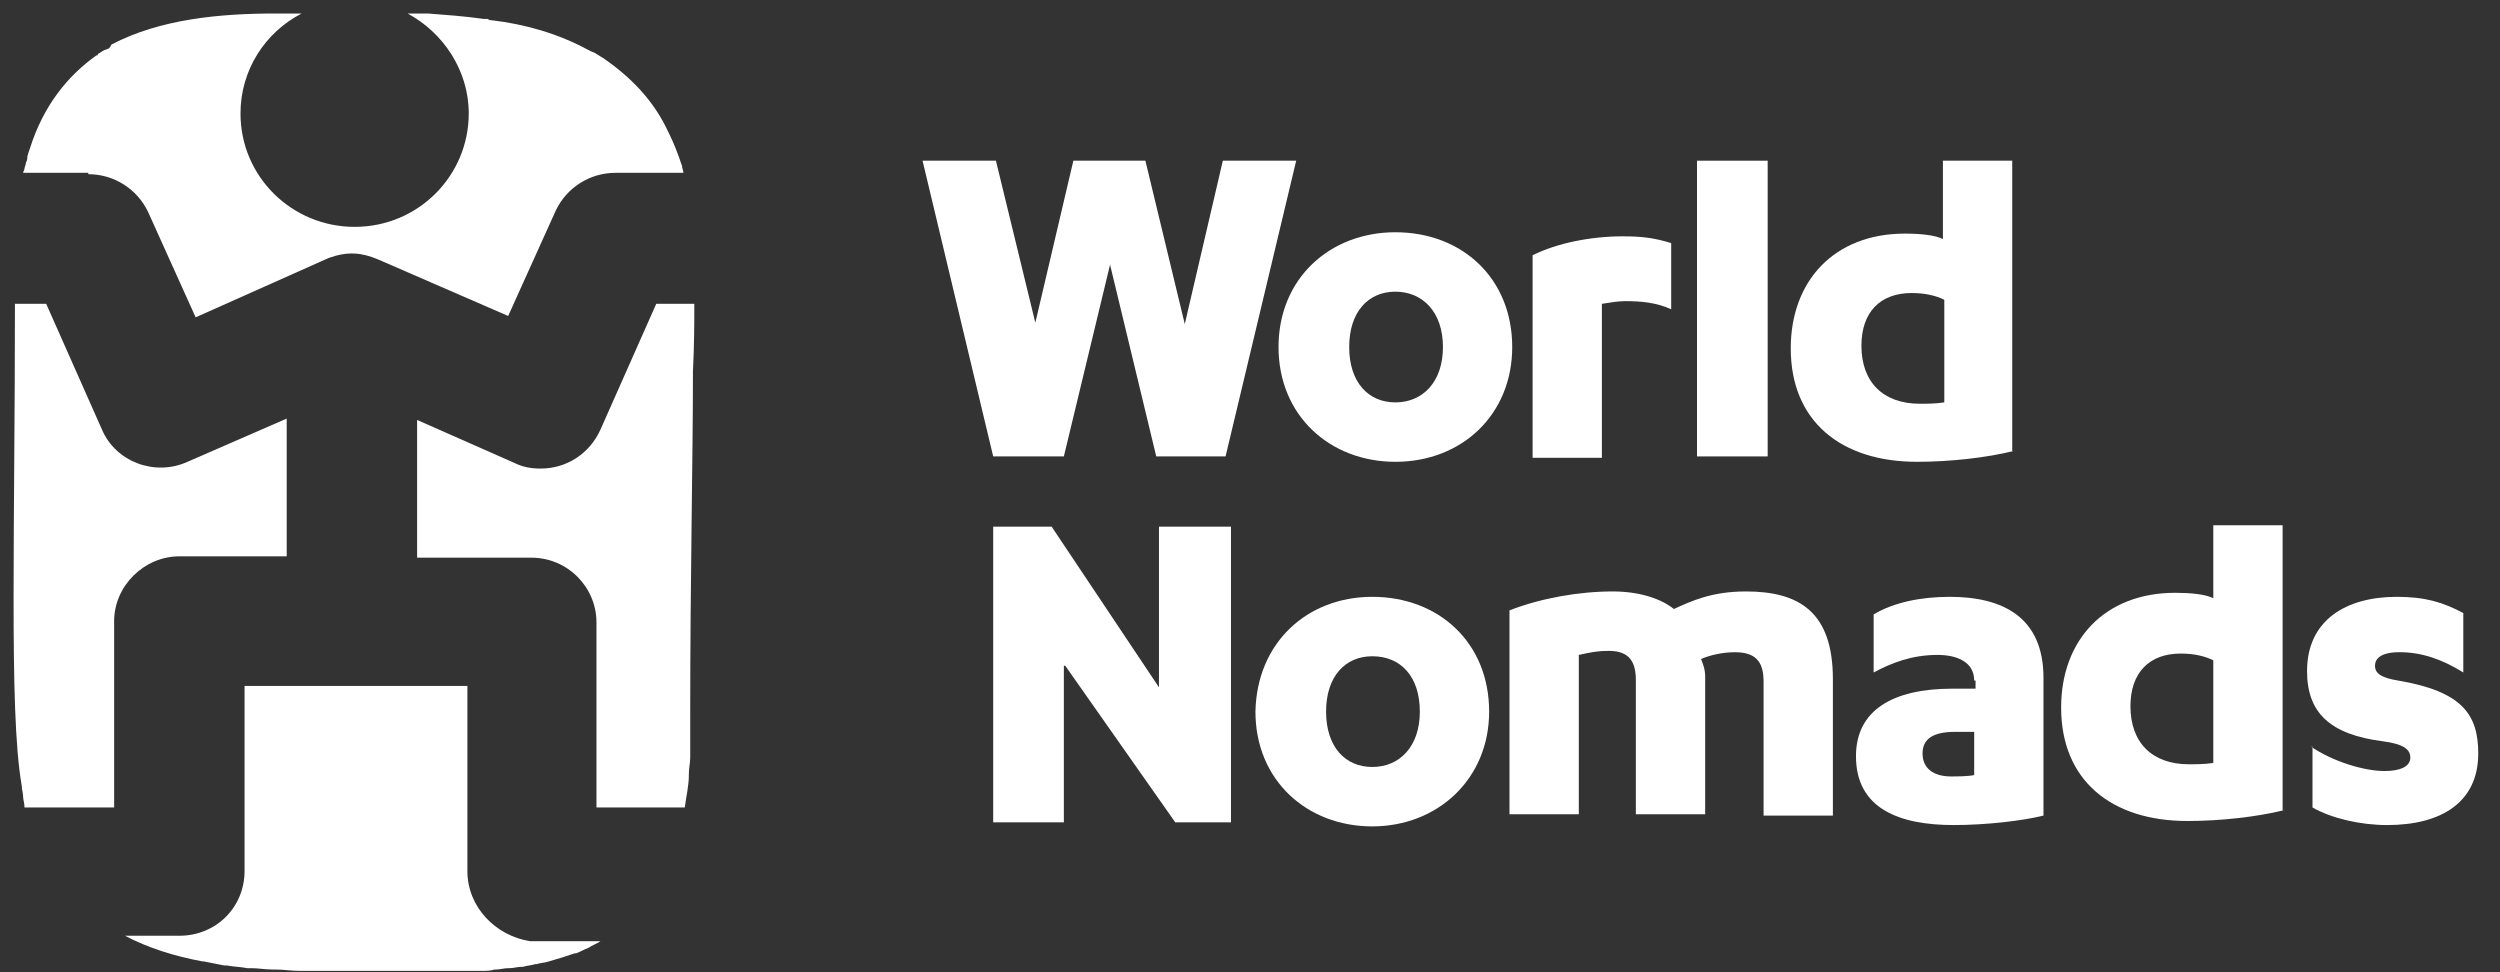
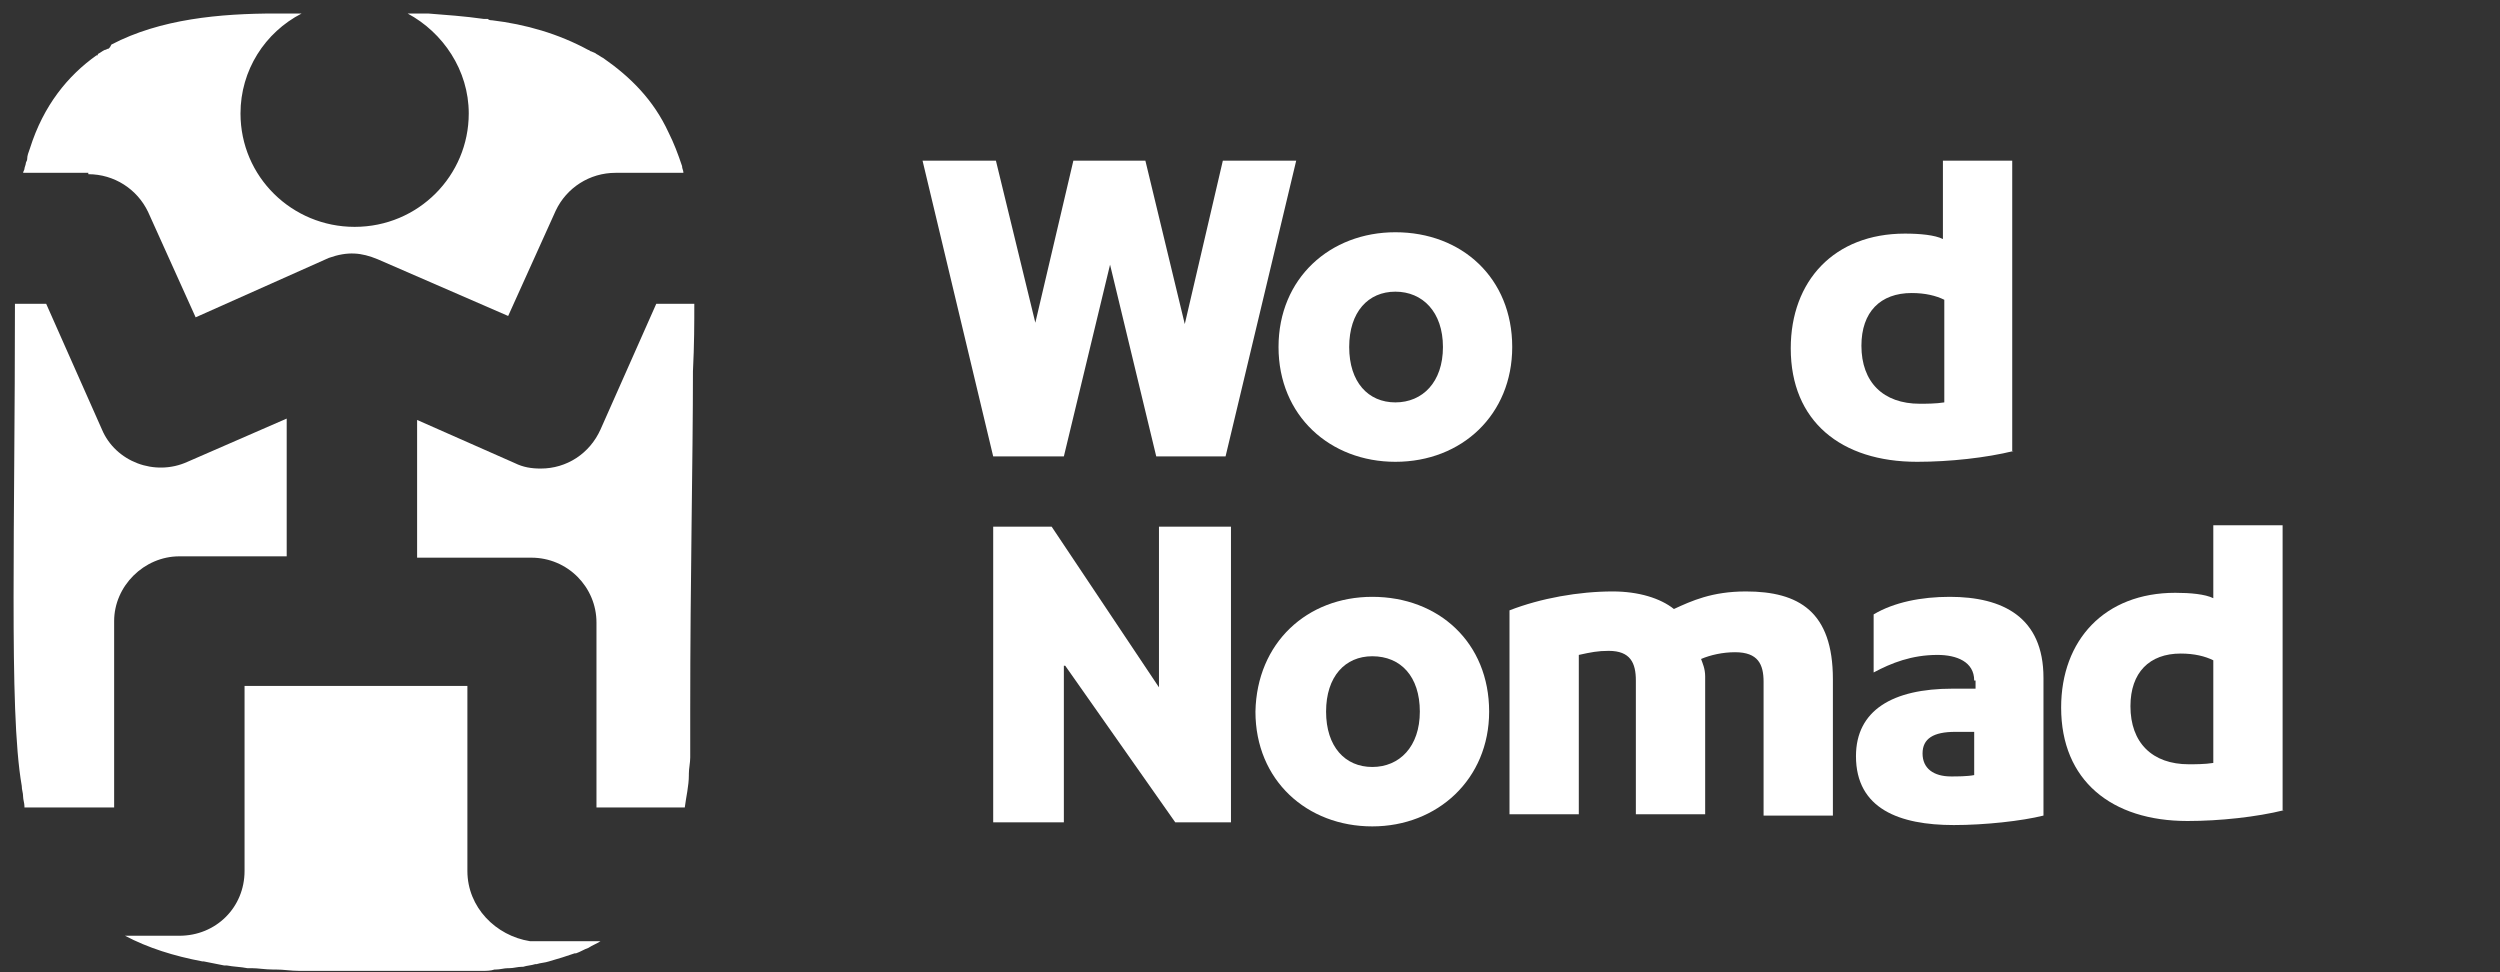
<svg xmlns="http://www.w3.org/2000/svg" width="90" height="35" viewBox="0 0 90 35" fill="none">
  <rect x="0" y="0" width="90" height="35" fill="#333333" stroke="none" />
  <g clip-path="url(#clip0_354_8304)">
    <path d="M3.179 6.271C4.109 6.271 4.94 6.806 5.332 7.632L7.043 11.424L11.837 9.285C12.522 9.042 13.011 9.091 13.598 9.334L18.294 11.375L20.006 7.584C20.397 6.757 21.228 6.222 22.158 6.222H24.554H24.603C24.603 6.125 24.554 6.077 24.554 5.979C24.408 5.542 24.261 5.153 24.065 4.764C23.527 3.597 22.696 2.771 21.717 2.09C21.62 2.042 21.571 1.993 21.473 1.945C21.424 1.896 21.375 1.896 21.277 1.847C21.228 1.847 21.228 1.799 21.179 1.799C20.103 1.215 18.929 0.875 17.706 0.729C17.658 0.729 17.609 0.729 17.56 0.681C17.511 0.681 17.462 0.681 17.413 0.681C16.728 0.584 16.044 0.535 15.408 0.486H14.674C15.946 1.167 16.875 2.528 16.875 4.084C16.875 6.32 15.065 8.167 12.766 8.167C10.516 8.167 8.658 6.368 8.658 4.084C8.658 2.528 9.538 1.167 10.859 0.486H10.712H9.978H9.929C7.924 0.486 5.772 0.681 4.011 1.604C3.962 1.702 3.962 1.702 3.913 1.75C3.864 1.75 3.815 1.799 3.766 1.799C3.668 1.847 3.62 1.896 3.522 1.945C3.522 1.993 3.522 1.993 3.473 1.993C2.446 2.722 1.565 3.792 1.076 5.347C1.027 5.493 0.978 5.59 0.978 5.736C0.978 5.785 0.929 5.834 0.929 5.882C0.929 5.931 0.88 6.028 0.88 6.077C0.88 6.125 0.832 6.174 0.832 6.222H3.179V6.271Z" fill="white" />
    <path d="M24.995 10.938H23.625L21.62 15.458C21.228 16.333 20.397 16.868 19.467 16.868C19.125 16.868 18.832 16.819 18.538 16.674L15.016 15.118V17.354V20.076H19.125C20.446 20.076 21.473 21.146 21.473 22.41V29.069H24.652C24.701 28.681 24.799 28.292 24.799 27.903V27.854C24.799 27.66 24.848 27.465 24.848 27.271C24.848 27.222 24.848 27.222 24.848 27.174C24.848 26.979 24.848 26.736 24.848 26.542C24.848 26.299 24.848 26.007 24.848 25.764C24.848 25.715 24.848 25.667 24.848 25.618C24.848 20.757 24.946 16.576 24.946 13.368C24.995 12.396 24.995 11.618 24.995 10.938Z" fill="white" />
    <path d="M16.826 31.354V24.694H8.804V31.354C8.804 32.667 7.777 33.687 6.457 33.687H4.5C5.332 34.125 6.261 34.417 7.288 34.611H7.337C7.582 34.66 7.826 34.708 8.071 34.757C8.12 34.757 8.12 34.757 8.168 34.757C8.413 34.805 8.658 34.805 8.902 34.854C8.951 34.854 9 34.854 9.049 34.854C9.293 34.854 9.538 34.903 9.832 34.903C9.88 34.903 9.929 34.903 9.929 34.903C10.223 34.903 10.467 34.951 10.761 34.951H14.185C14.332 34.951 14.429 34.951 14.576 34.951C14.87 34.951 15.163 34.951 15.505 34.951C15.603 34.951 15.701 34.951 15.799 34.951C15.848 34.951 15.897 34.951 15.946 34.951C16.044 34.951 16.19 34.951 16.288 34.951C16.337 34.951 16.337 34.951 16.386 34.951C16.484 34.951 16.63 34.951 16.777 34.951C16.826 34.951 16.826 34.951 16.875 34.951C17.022 34.951 17.12 34.951 17.266 34.951C17.315 34.951 17.315 34.951 17.364 34.951C17.511 34.951 17.658 34.951 17.804 34.903H17.853C18 34.903 18.147 34.854 18.294 34.854H18.342C18.489 34.854 18.636 34.805 18.783 34.805H18.831C18.978 34.757 19.125 34.757 19.272 34.708H19.321C19.467 34.66 19.614 34.66 19.761 34.611C19.908 34.562 20.103 34.514 20.25 34.465C20.397 34.417 20.544 34.368 20.69 34.319C20.69 34.319 20.69 34.319 20.739 34.319C20.886 34.271 21.033 34.173 21.179 34.125C21.326 34.028 21.473 33.979 21.62 33.882H19.076C17.853 33.687 16.826 32.667 16.826 31.354Z" fill="white" />
    <path d="M6.457 20.028H10.321V16.625V15.069L6.75 16.625C5.576 17.16 4.158 16.625 3.668 15.458L1.663 10.938H0.538C0.538 14.826 0.489 18.472 0.489 21.486C0.489 24.549 0.538 26.882 0.783 28.292C0.783 28.438 0.832 28.535 0.832 28.681C0.832 28.778 0.88 28.924 0.88 29.021C0.88 29.021 0.88 29.021 0.88 29.069H4.109V22.361C4.109 21.097 5.185 20.028 6.457 20.028Z" fill="white" />
    <path d="M38.348 23.966H38.299V29.605H35.755V18.959H37.859L41.723 24.744V18.959H44.315V29.605H42.31L38.348 23.966Z" fill="white" />
    <path d="M44.022 5.785L42.652 11.667L41.234 5.785H38.641L37.272 11.618L35.853 5.785H33.212L35.755 16.431H38.299L39.962 9.528L41.625 16.431H44.12L46.663 5.785H44.022Z" fill="white" />
-     <path d="M63.636 5.785V16.431H61.092V5.785H63.342H63.636Z" fill="white" />
-     <path d="M57.668 16.48H55.174V9.188C56.054 8.751 57.277 8.508 58.402 8.508C59.087 8.508 59.527 8.556 60.163 8.751V11.133C59.625 10.89 59.087 10.841 58.5 10.841C58.255 10.841 57.962 10.89 57.668 10.938V16.48Z" fill="white" />
+     <path d="M63.636 5.785V16.431H61.092H63.342H63.636Z" fill="white" />
    <path d="M72.489 16.236C71.511 16.48 70.19 16.625 69.016 16.625C66.277 16.625 64.467 15.167 64.467 12.542C64.467 10.111 66.032 8.41 68.576 8.41C69.114 8.41 69.652 8.459 69.945 8.605V5.785H72.44V16.236H72.489ZM69.995 10.792C69.701 10.646 69.31 10.549 68.82 10.549C67.695 10.549 67.011 11.23 67.011 12.445C67.011 13.757 67.793 14.535 69.114 14.535C69.31 14.535 69.701 14.535 69.995 14.486V10.792Z" fill="white" />
    <path d="M49.402 21.486C51.799 21.486 53.609 23.139 53.609 25.618C53.609 28.049 51.75 29.75 49.402 29.75C47.054 29.75 45.196 28.097 45.196 25.618C45.245 23.139 47.054 21.486 49.402 21.486ZM49.402 23.625C48.424 23.625 47.739 24.354 47.739 25.618C47.739 26.882 48.424 27.611 49.402 27.611C50.38 27.611 51.114 26.882 51.114 25.618C51.114 24.354 50.429 23.625 49.402 23.625Z" fill="white" />
    <path d="M50.234 8.361C52.63 8.361 54.44 10.014 54.44 12.493C54.44 14.924 52.63 16.625 50.234 16.625C47.886 16.625 46.027 14.972 46.027 12.493C46.027 10.014 47.886 8.361 50.234 8.361ZM50.234 10.5C49.255 10.5 48.571 11.229 48.571 12.493C48.571 13.757 49.255 14.486 50.234 14.486C51.212 14.486 51.946 13.757 51.946 12.493C51.946 11.229 51.212 10.5 50.234 10.5Z" fill="white" />
    <path d="M63.489 24.549C63.489 23.917 63.293 23.48 62.462 23.48C62.022 23.48 61.581 23.577 61.239 23.723C61.288 23.868 61.386 24.063 61.386 24.355V29.313H58.891V24.5C58.891 23.868 58.696 23.431 57.913 23.431C57.522 23.431 57.277 23.48 56.837 23.577V29.313H54.342V21.973C55.467 21.535 56.837 21.292 58.06 21.292C58.989 21.292 59.772 21.535 60.261 21.924C60.897 21.632 61.63 21.292 62.853 21.292C64.761 21.292 65.984 22.021 65.984 24.452V29.361H63.489V24.549Z" fill="white" />
    <path d="M71.071 24.5C71.071 23.82 70.435 23.577 69.75 23.577C68.821 23.577 68.087 23.868 67.451 24.209V22.118C68.185 21.681 69.163 21.486 70.19 21.486C72.098 21.486 73.565 22.215 73.565 24.403V29.361C72.783 29.556 71.462 29.702 70.337 29.702C68.38 29.702 66.815 29.118 66.815 27.222C66.815 25.57 68.136 24.792 70.288 24.792H71.12V24.5H71.071ZM71.071 26.347H70.386C69.603 26.347 69.212 26.59 69.212 27.125C69.212 27.66 69.603 27.952 70.239 27.952C70.435 27.952 70.826 27.952 71.071 27.903V26.347Z" fill="white" />
-     <path d="M83.201 26.882C83.984 27.417 85.109 27.757 85.842 27.757C86.38 27.757 86.772 27.611 86.772 27.271C86.772 26.979 86.527 26.785 85.793 26.688C83.886 26.445 83.054 25.667 83.054 24.16C83.054 22.313 84.473 21.486 86.283 21.486C87.31 21.486 87.946 21.681 88.679 22.07V24.209C87.897 23.722 87.163 23.479 86.38 23.479C85.696 23.479 85.5 23.722 85.5 23.965C85.5 24.257 85.745 24.403 86.332 24.5C88.63 24.889 89.217 25.715 89.217 27.125C89.217 28.875 87.897 29.702 85.94 29.702C84.962 29.702 83.935 29.459 83.25 29.07V26.882H83.201Z" fill="white" />
    <path d="M82.223 29.167C81.245 29.41 79.924 29.556 78.75 29.556C76.011 29.556 74.201 28.098 74.201 25.473C74.201 23.042 75.766 21.341 78.31 21.341C78.848 21.341 79.386 21.389 79.679 21.535V18.91H82.174V29.167H82.223ZM79.679 23.771C79.386 23.625 78.995 23.528 78.505 23.528C77.38 23.528 76.696 24.209 76.696 25.424C76.696 26.736 77.478 27.514 78.799 27.514C78.995 27.514 79.386 27.514 79.679 27.466V23.771Z" fill="white" />
  </g>
  <defs>
    <clipPath id="clip0_354_8304">
      <rect width="90" height="35" fill="white" />
    </clipPath>
  </defs>
</svg>